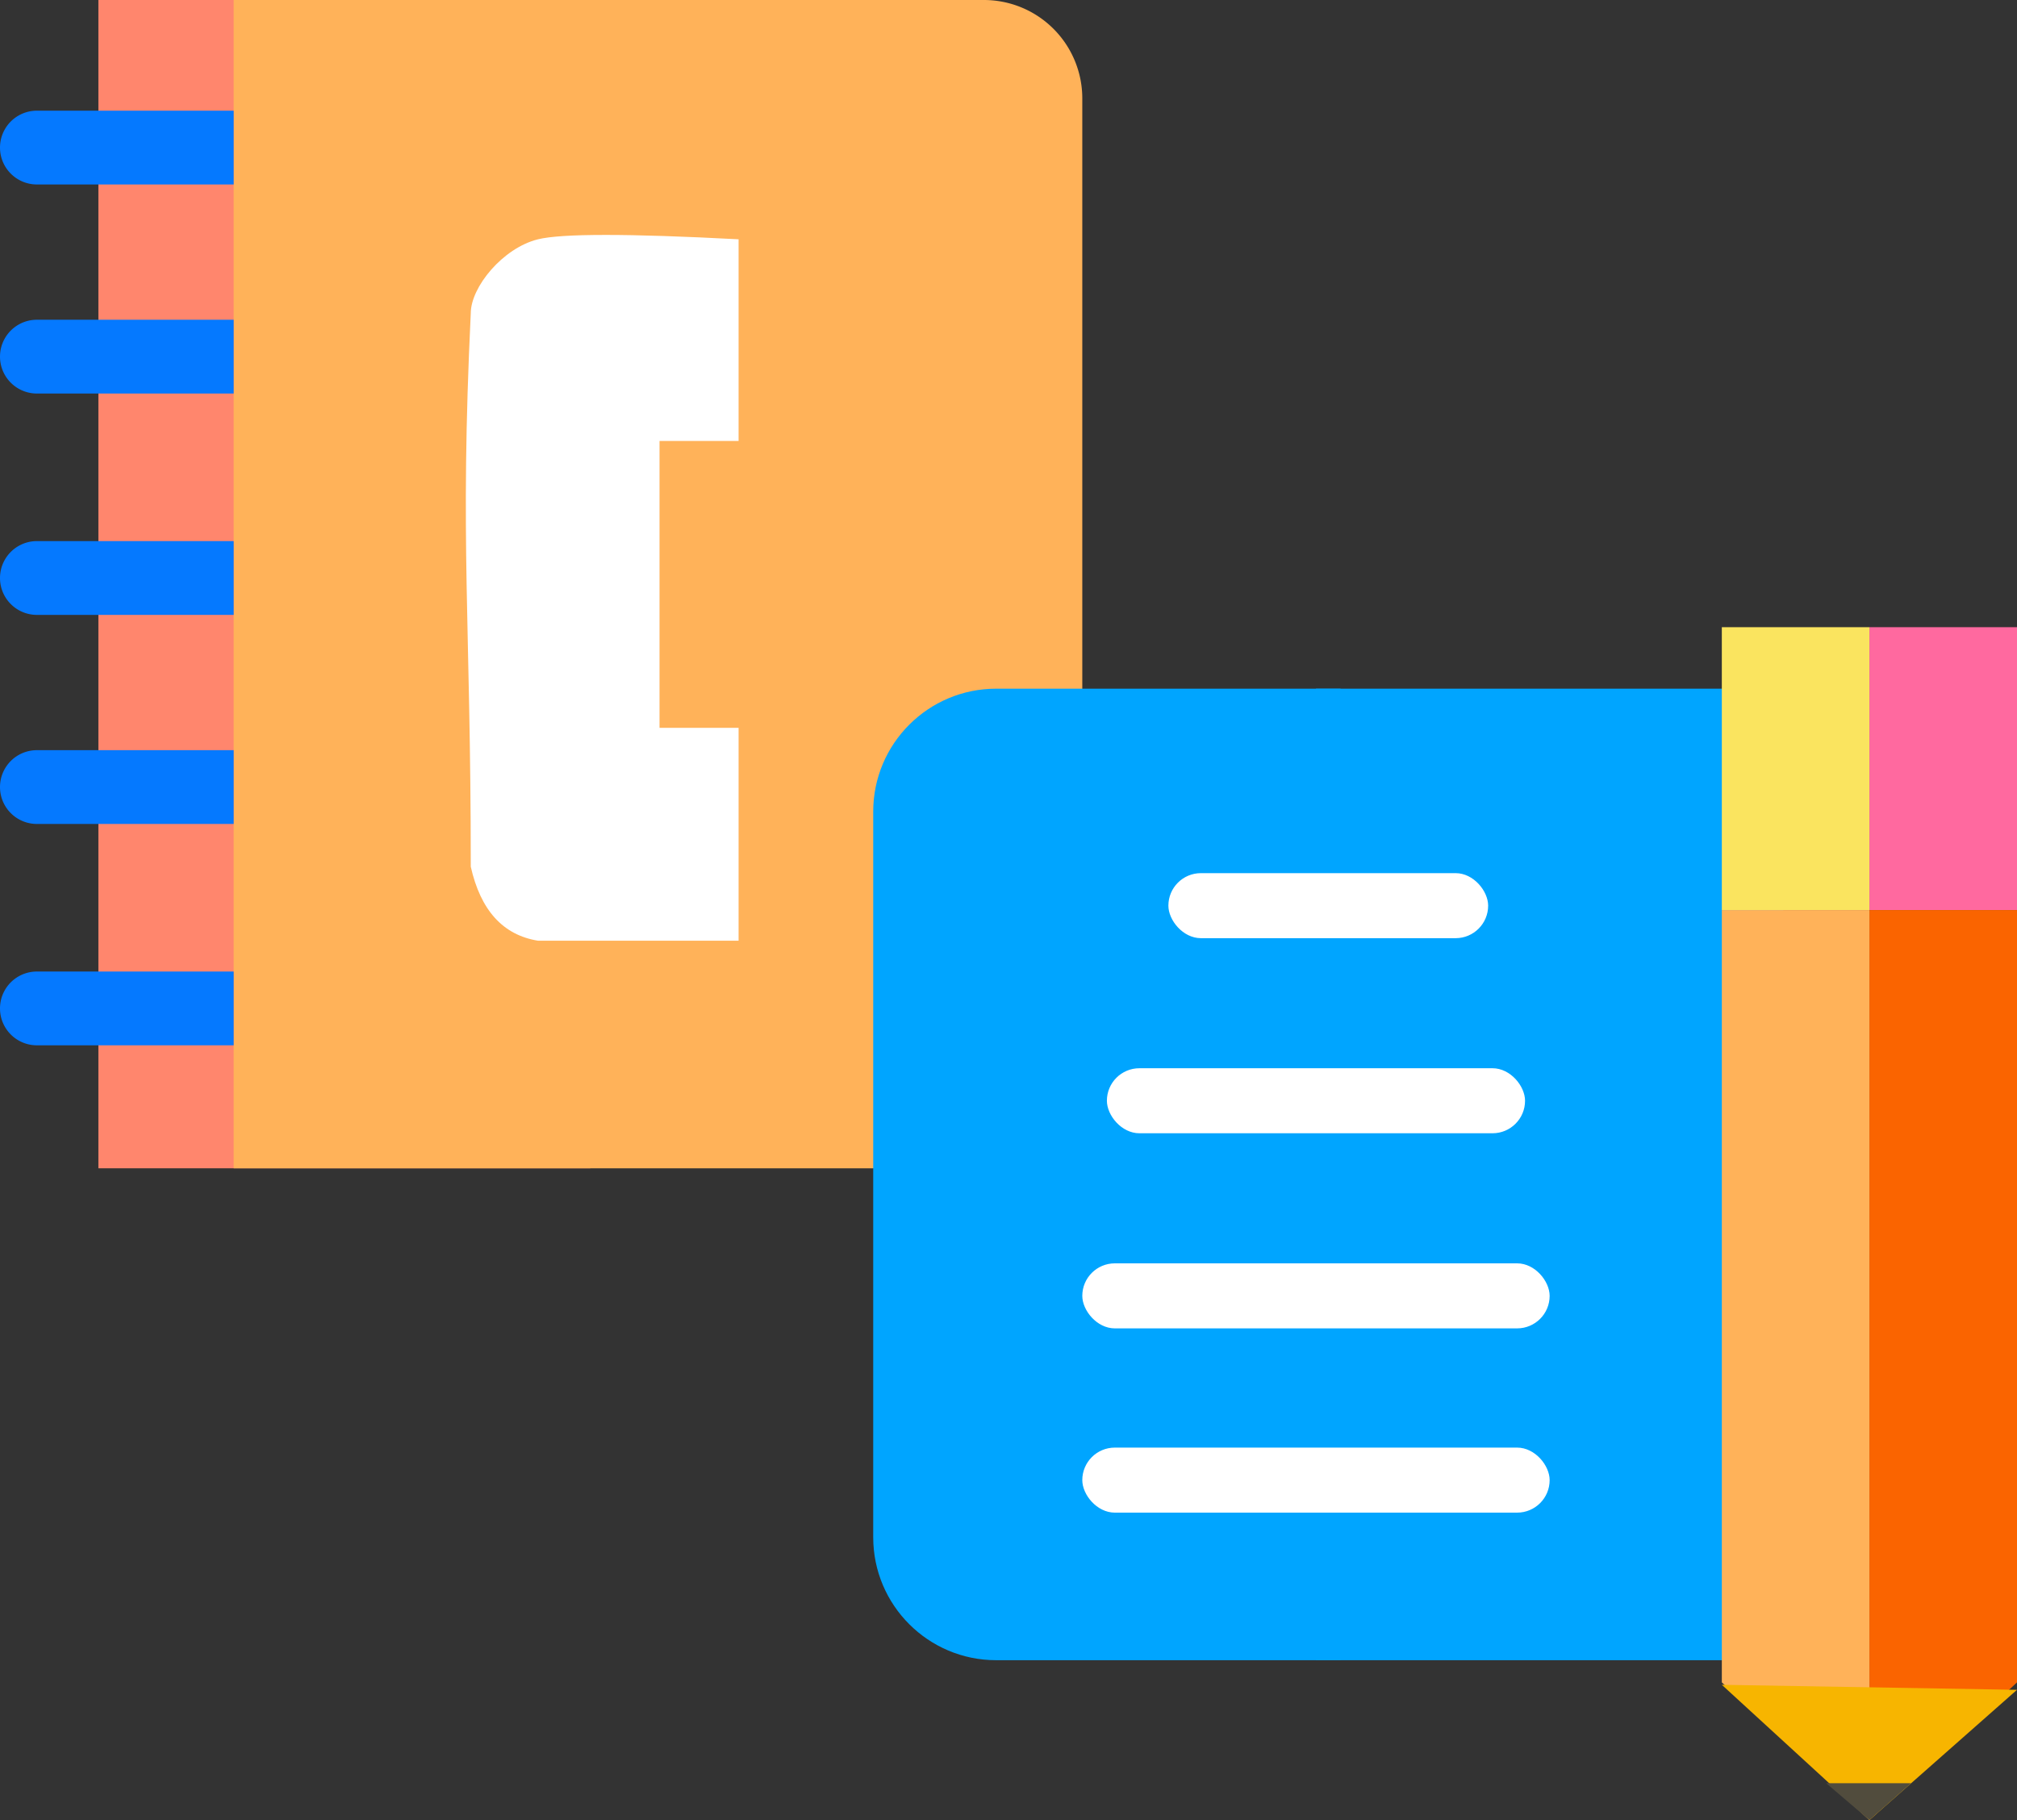
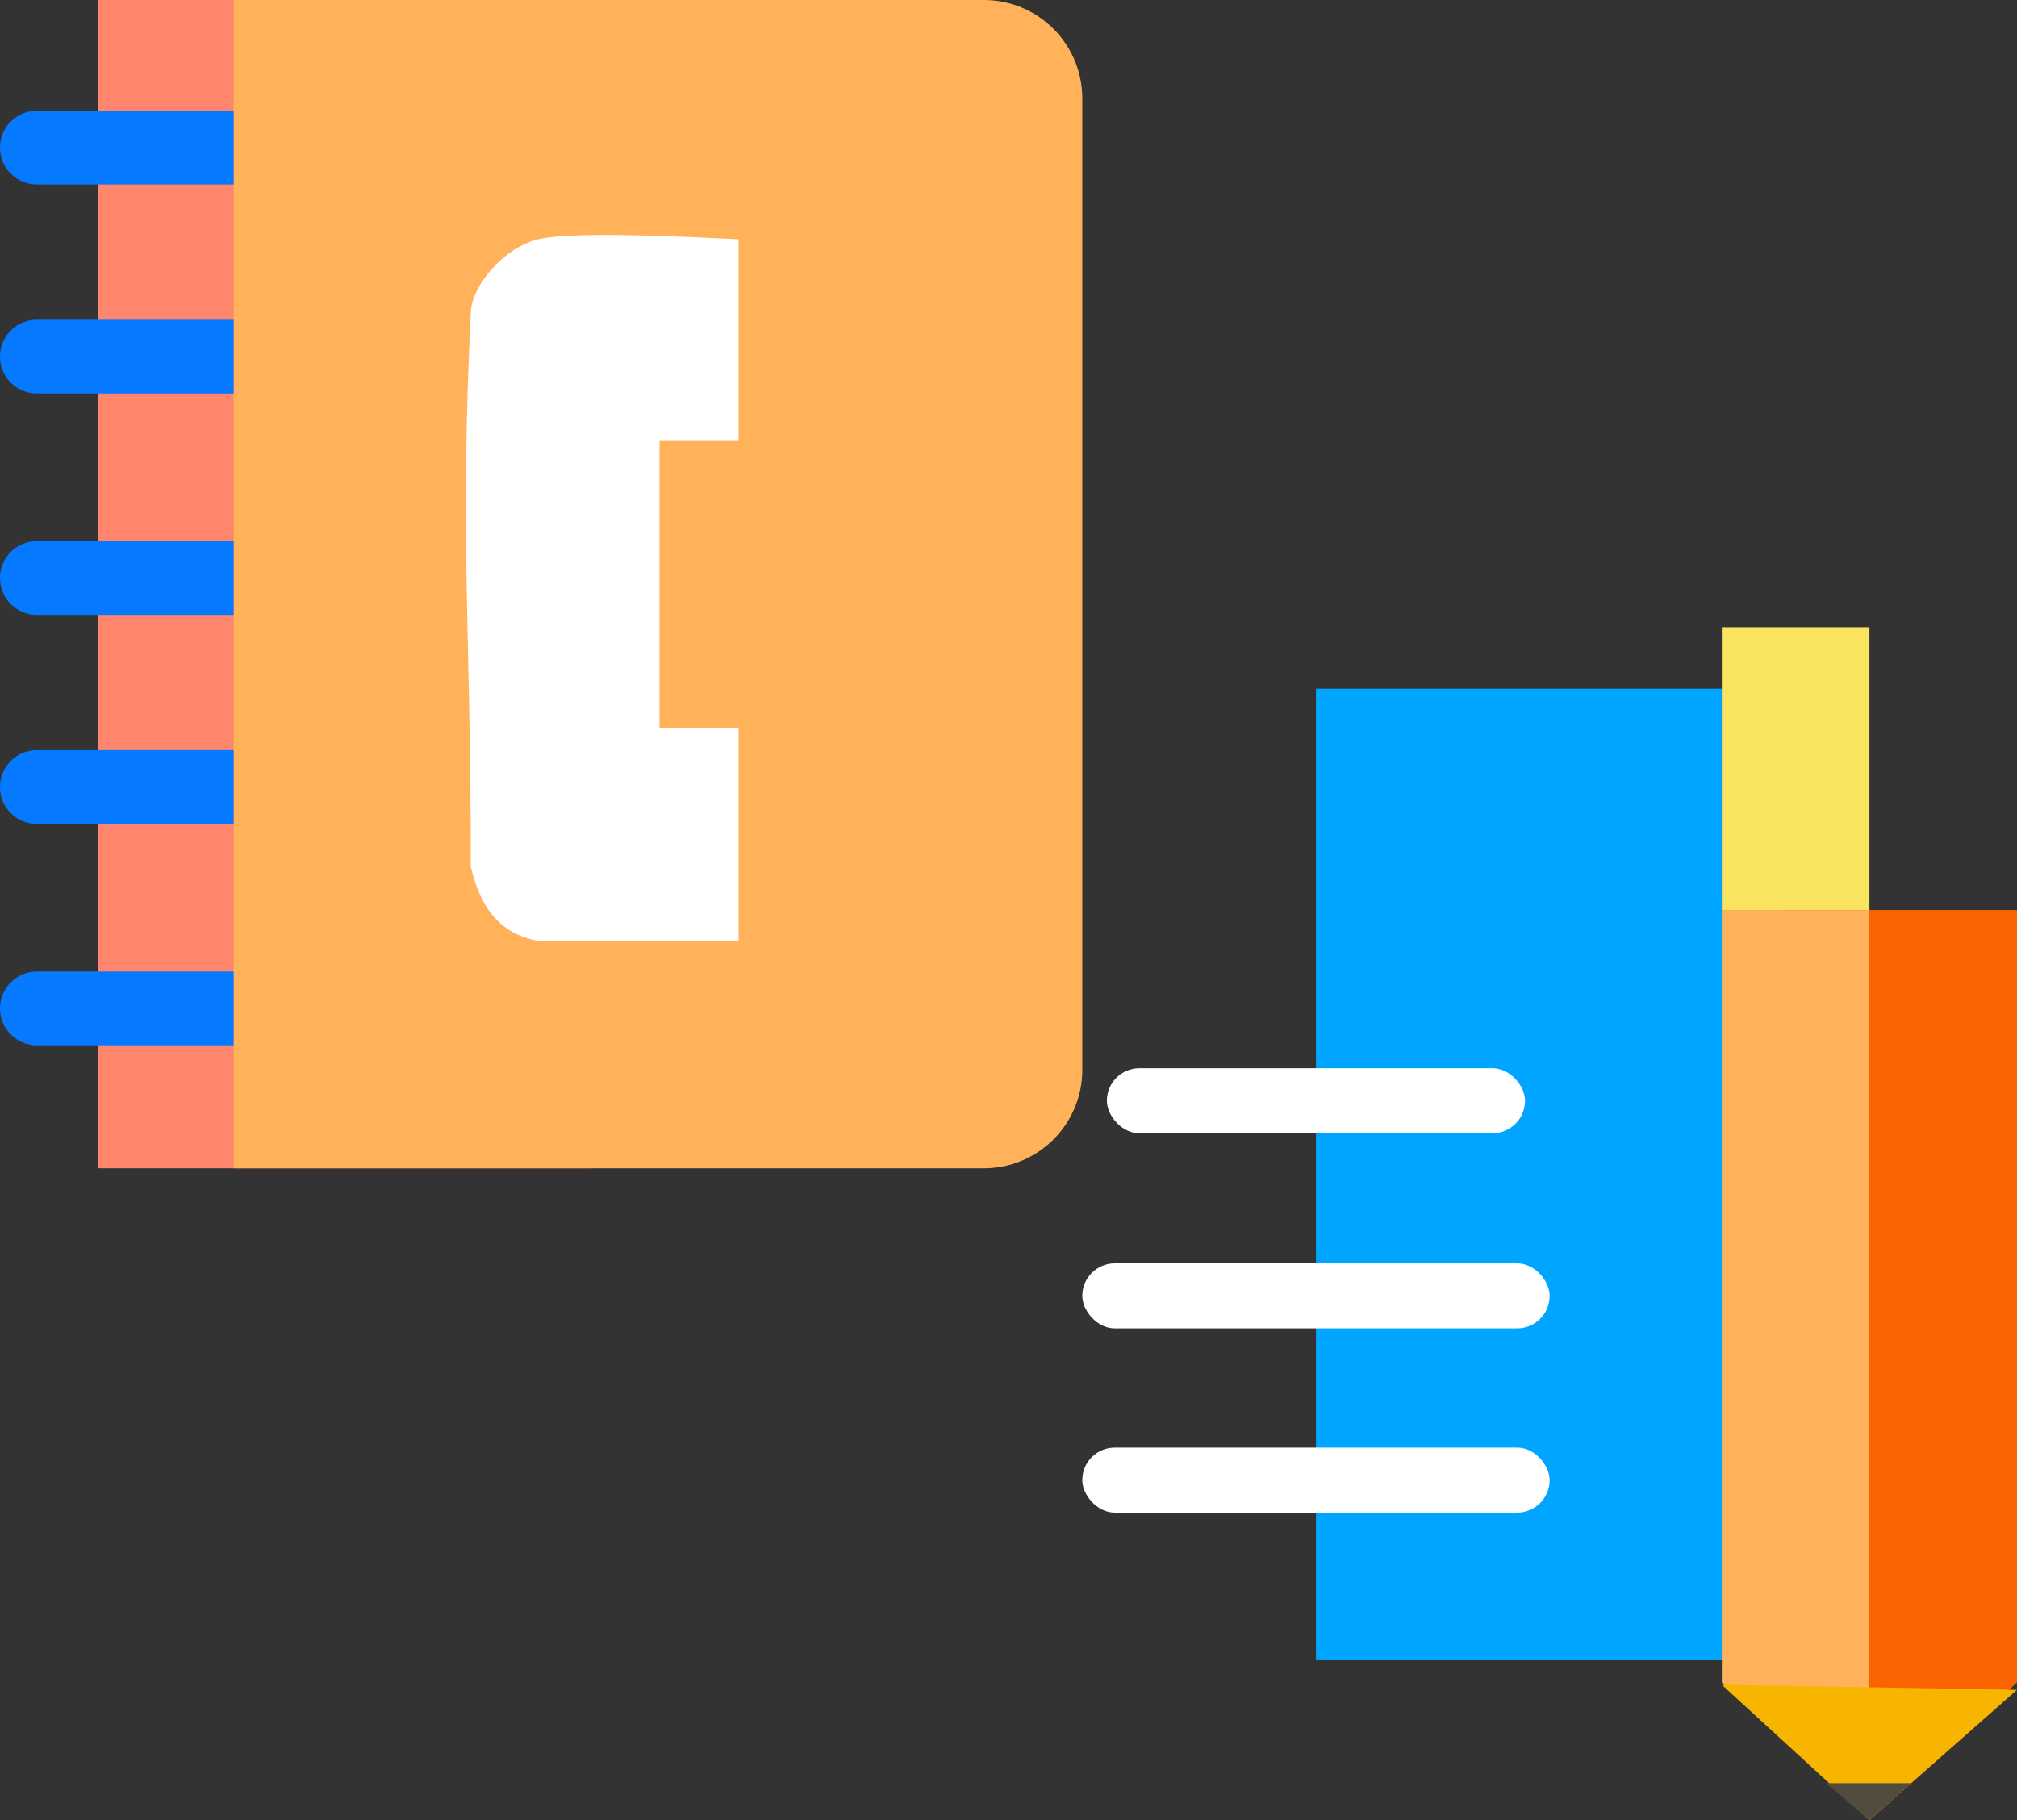
<svg xmlns="http://www.w3.org/2000/svg" width="164" height="148">
  <rect width="100%" height="100%" fill="#333333" stroke="none" />
  <g fill="none" fill-rule="evenodd">
    <path fill="#FF866D" d="M8 0h40v95H8z" />
    <path d="M19 0h61a8 8 0 018 8v79a8 8 0 01-8 8H19V0z" fill="#FFB259" />
    <path d="M3 9h16v6H3a3 3 0 010-6zM3 26h16v6H3a3 3 0 010-6zM3 44h16v6H3a3 3 0 010-6zM3 61h16v6H3a3 3 0 010-6zM3 79h16v6H3a3 3 0 010-6z" fill="#0579FF" />
    <path fill="#00A5FF" d="M107 56h38v79h-38z" />
-     <path d="M81 56h28v79H81c-5.523 0-10-4.477-10-10V66c0-5.523 4.477-10 10-10z" fill="#00A5FF" />
-     <rect fill="#FFF" x="95" y="71" width="26" height="5.288" rx="2.644" />
    <rect fill="#FFF" x="90" y="86.864" width="34" height="5.288" rx="2.644" />
    <rect fill="#FFF" x="88" y="102.729" width="38" height="5.288" rx="2.644" />
    <rect fill="#FFF" x="88" y="117.712" width="38" height="5.288" rx="2.644" />
-     <path fill="#FF699F" d="M152 51h12v23h-12z" />
    <path fill="#FAE45F" d="M140 51h12v23h-12z" />
    <path fill="#FA6400" d="M152 74h12v62.803L152 148z" />
    <path fill="#FFB259" d="M152 74h-12v62.803L152 148z" />
    <path d="M60.054 19.458c-8.959-.473-14.395-.473-16.309 0-2.87.71-5.467 3.89-5.467 6.014-.902 18.778 0 25.044 0 45.002.799 3.552 2.621 5.559 5.467 6.02h16.309V59.185h-6.429V35.858h6.429v-16.4z" fill="#FFF" />
    <g>
      <path fill="#F7B500" d="M140 137l24 .408L152 148z" />
      <path d="M148.483 145h6.908L152 148z" fill="#514C3D" />
    </g>
  </g>
</svg>